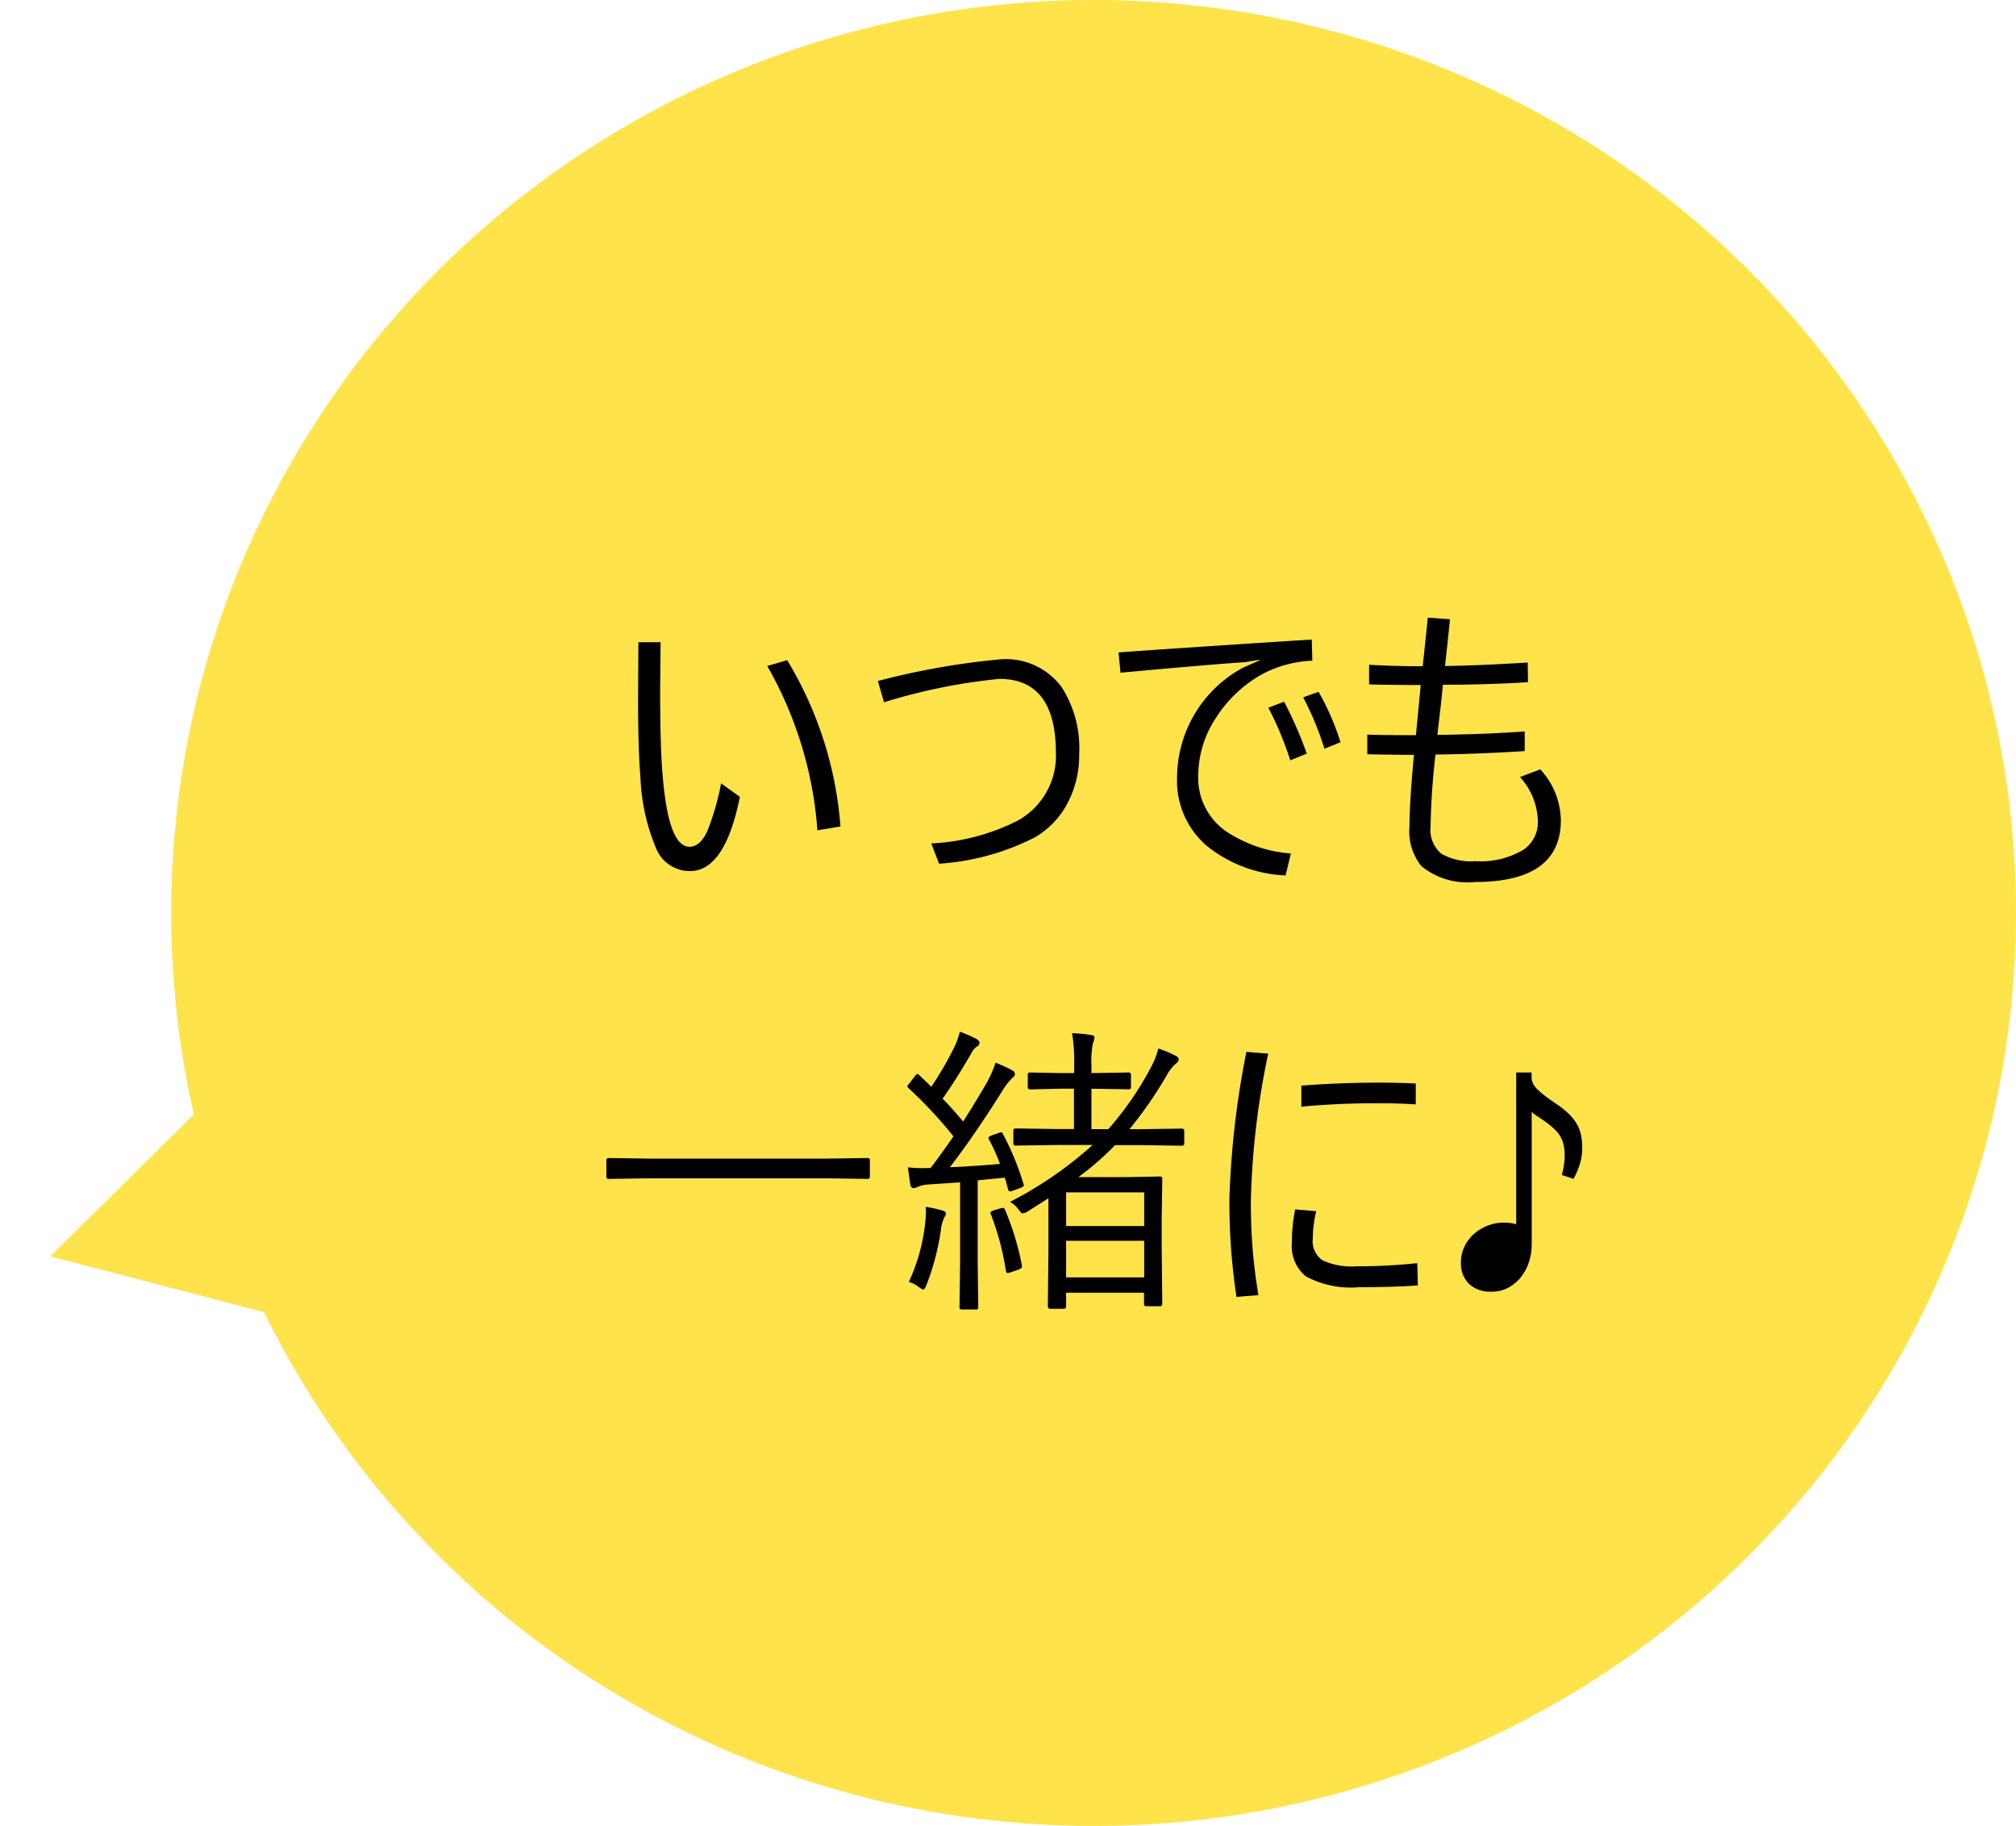
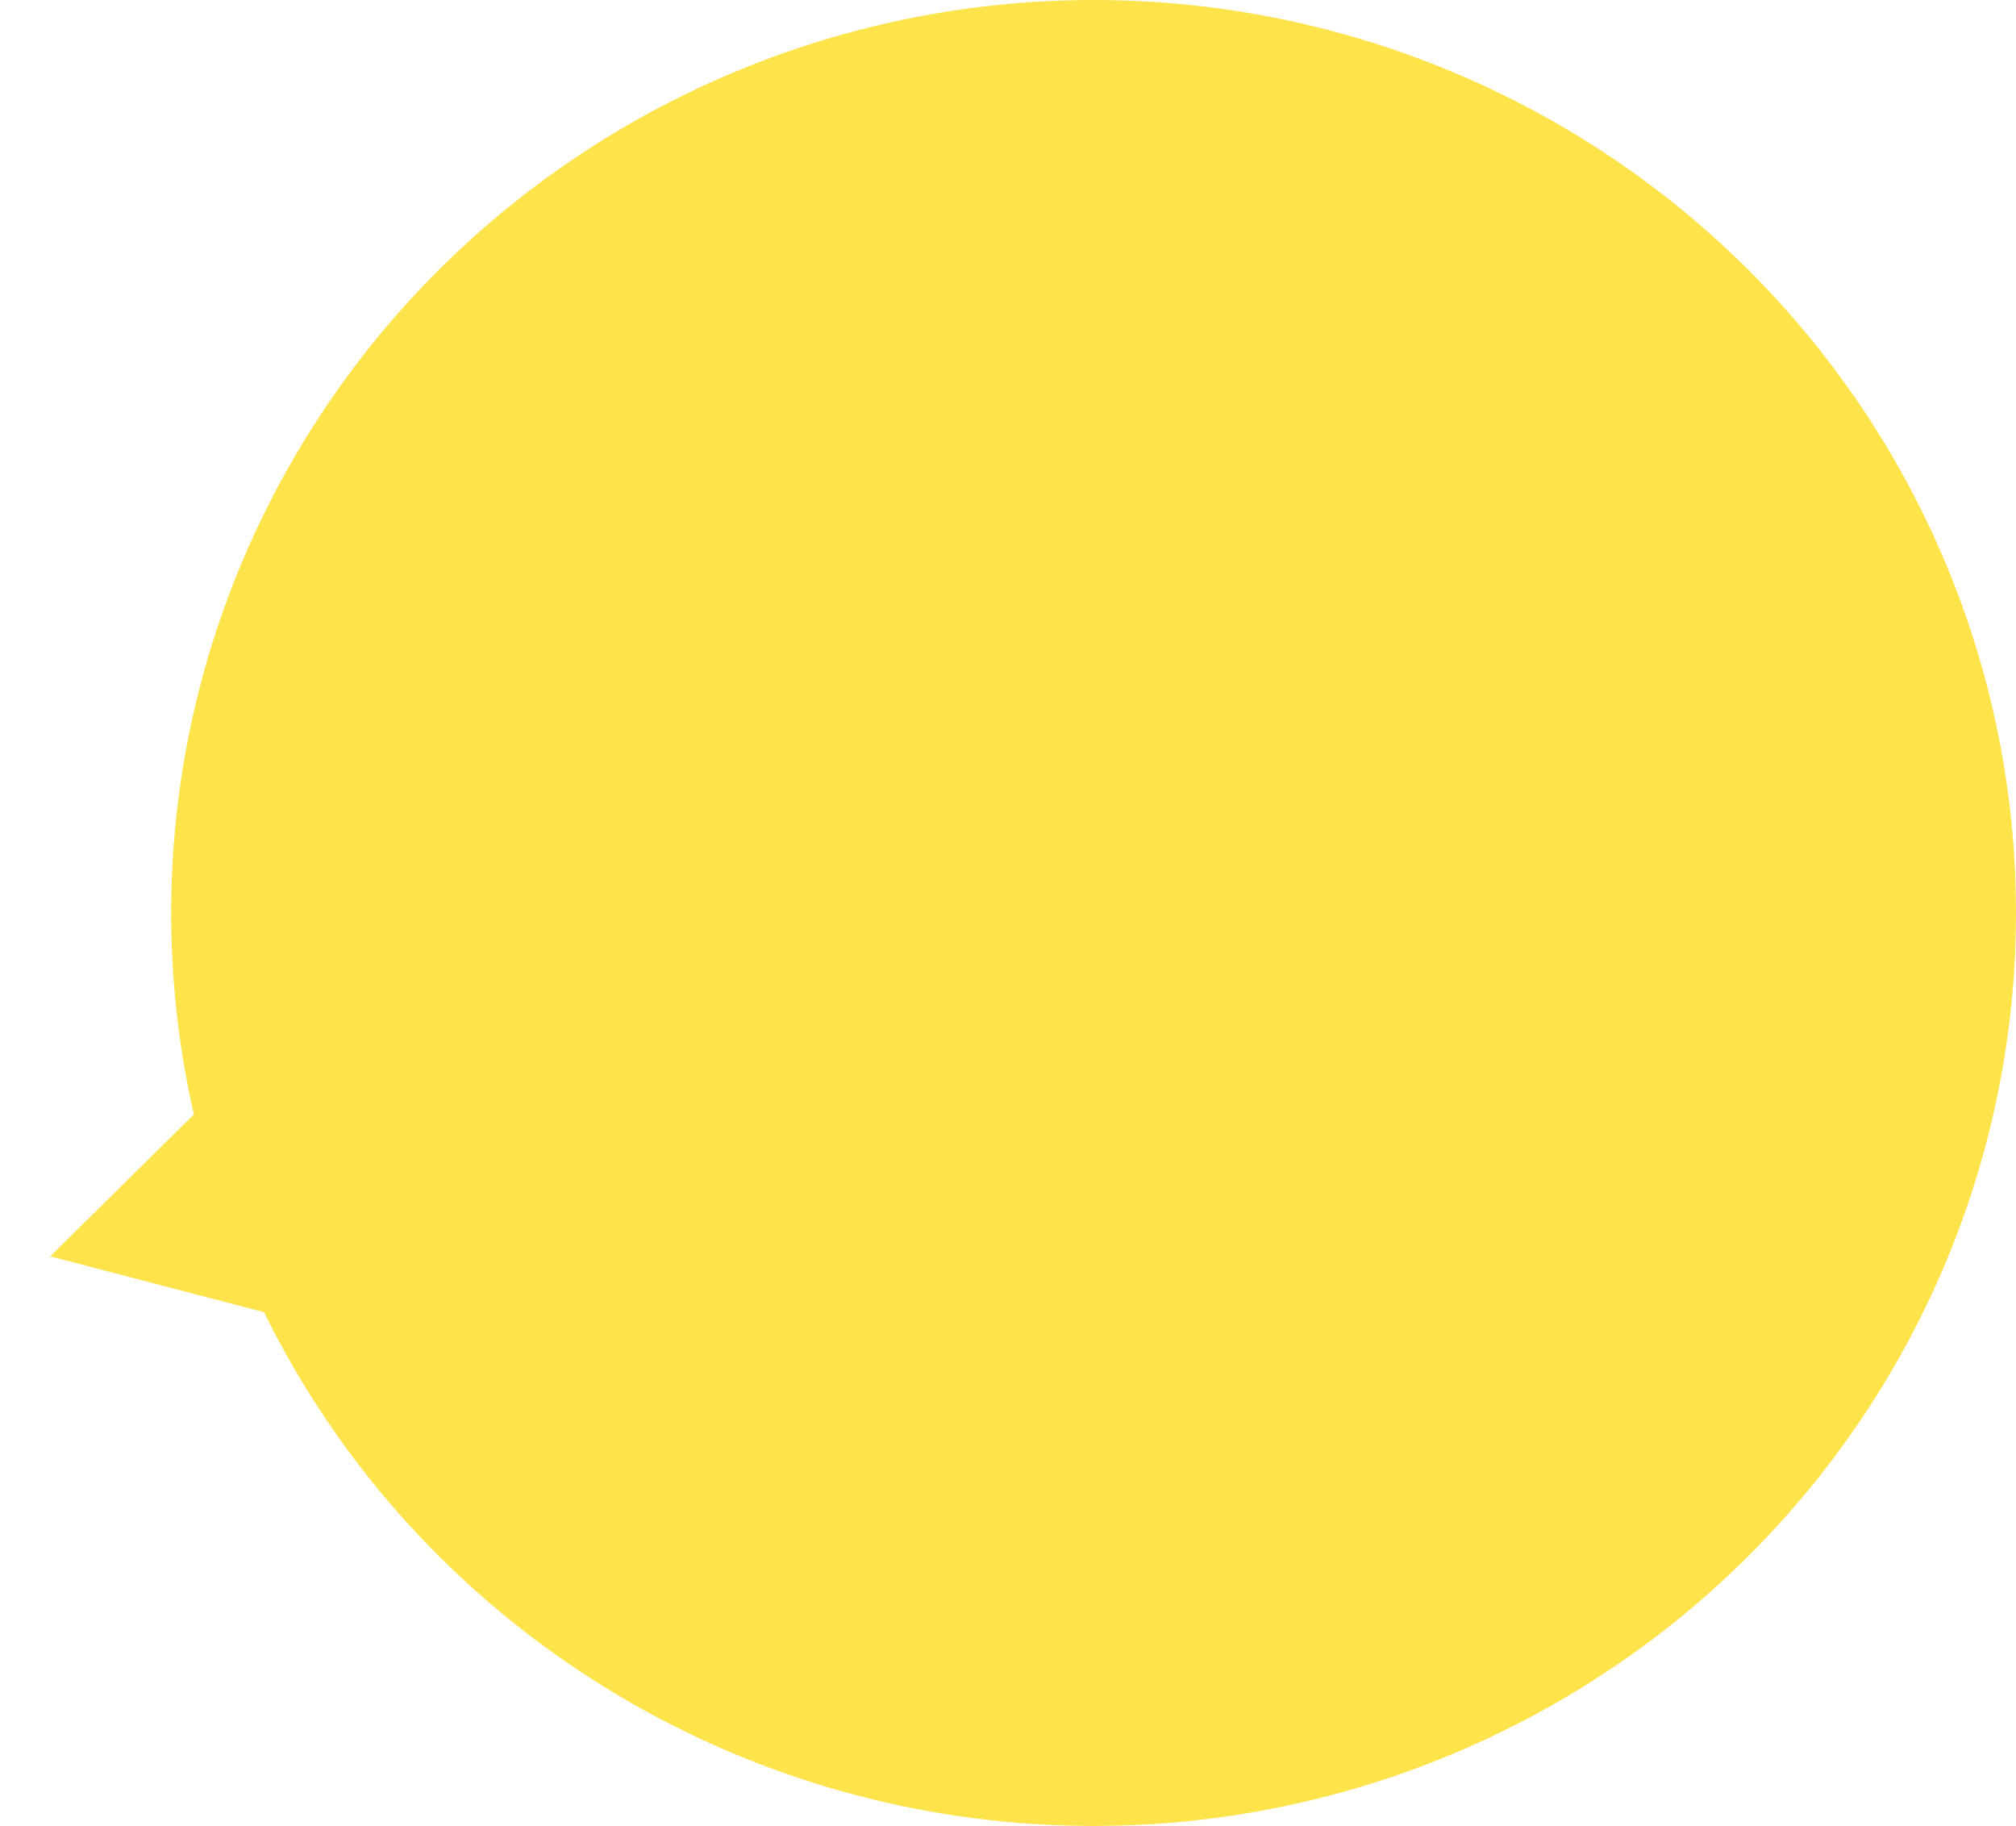
<svg xmlns="http://www.w3.org/2000/svg" width="104.907" height="95" viewBox="0 0 104.907 95">
  <g id="goods_fukidashi_keyholder" transform="translate(0 -0.325)">
    <ellipse id="楕円形_18" data-name="楕円形 18" cx="48" cy="47.5" rx="48" ry="47.5" transform="translate(8.907 0.325)" fill="#ffe34a" />
-     <path id="パス_4875" data-name="パス 4875" d="M-19.383-4.242l.977.7Q-19.18.32-21,.32A1.887,1.887,0,0,1-22.758-.844a10.522,10.522,0,0,1-.82-3.687q-.125-1.5-.125-4.047l.016-3.008h1.156l-.023,2.5q0,3.023.133,4.461.3,3.68,1.391,3.68.555,0,.93-.812A13.615,13.615,0,0,0-19.383-4.242Zm2.4-6.109,1.039-.3A19.5,19.5,0,0,1-13.172-2l-1.2.2A20.1,20.1,0,0,0-16.984-10.352Zm6.078,1.891-.32-1.109A39,39,0,0,1-4.8-10.7,3.61,3.61,0,0,1-1.656-9.242,5.86,5.86,0,0,1-.75-5.773a5.318,5.318,0,0,1-.7,2.734,4.473,4.473,0,0,1-1.594,1.6A12.823,12.823,0,0,1-8.039-.062l-.406-1.055A11.137,11.137,0,0,0-3.977-2.289,3.848,3.848,0,0,0-1.961-5.82q0-3.859-2.945-3.859A30.164,30.164,0,0,0-10.906-8.461Zm20,.281.82-.312a20.885,20.885,0,0,1,1.18,2.7l-.859.352A17.283,17.283,0,0,0,9.094-8.18Zm1.813-.539.8-.289a13.218,13.218,0,0,1,1.141,2.625l-.836.336A15.414,15.414,0,0,0,10.906-8.719Zm.445-3.008.031,1.1a6.071,6.071,0,0,0-2.641.719A6.781,6.781,0,0,0,6.375-7.664a5.505,5.505,0,0,0-.93,3.039A3.381,3.381,0,0,0,6.914-1.734,7.051,7.051,0,0,0,10.266-.594L9.992.547A6.973,6.973,0,0,1,5.844-1.031a4.446,4.446,0,0,1-1.5-3.484,6.524,6.524,0,0,1,3.422-5.742l.867-.383-.016-.031-.75.125Q6.508-10.469,1.4-10L1.3-11.055Q3.594-11.227,11.352-11.727Zm5.32,6q-.8,0-2.43-.031V-6.781q.672.031,2.531.031l.25-2.609q-1.148,0-2.687-.031v-1.023q1.359.078,2.789.078.055-.484.141-1.32.1-.93.125-1.211l1.156.086q-.055.516-.141,1.336-.094.859-.117,1.094,1.648-.016,4.3-.18l.016,1.023q-2.1.133-4.43.133-.086.953-.289,2.609,2.555-.031,4.547-.18v1.023q-2.469.156-4.641.18a37.4,37.4,0,0,0-.258,3.758,1.609,1.609,0,0,0,.57,1.406,3.112,3.112,0,0,0,1.75.383,4.347,4.347,0,0,0,2.523-.6,1.727,1.727,0,0,0,.742-1.477,3.535,3.535,0,0,0-.93-2.3l1.055-.4a3.988,3.988,0,0,1,1.07,2.641q0,3.219-4.461,3.219a3.782,3.782,0,0,1-2.8-.828,2.894,2.894,0,0,1-.617-2.039Q16.438-3.234,16.672-5.727ZM-11.641,16.211a.11.11,0,0,1-.125.125l-2.117-.031h-9.227l-2.117.031a.11.11,0,0,1-.125-.125v-.836a.11.11,0,0,1,.125-.125l2.117.031h9.227l2.117-.031a.11.11,0,0,1,.125.125ZM4.719,14.484q0,.125-.133.125l-2.164-.031h-1.3A15.582,15.582,0,0,1-.789,16.242H1.75l1.7-.031a.11.11,0,0,1,.125.125l-.031,2.07v1.563l.031,2.867a.11.11,0,0,1-.125.125h-.7a.11.11,0,0,1-.125-.125v-.578H-1.43v.688q0,.148-.125.148h-.7q-.125,0-.125-.148l.031-2.875V17.344l-1.086.688a.6.6,0,0,1-.242.1q-.094,0-.227-.2a1.382,1.382,0,0,0-.445-.4,20.036,20.036,0,0,0,4.3-2.961h-1.8l-2.2.031a.11.11,0,0,1-.125-.125v-.641a.11.11,0,0,1,.125-.125l2.2.031h.828v-2.1h-.672L-3.3,11.68a.11.11,0,0,1-.125-.125V10.93A.11.11,0,0,1-3.3,10.8l1.617.031h.672v-.367a8.759,8.759,0,0,0-.109-1.711,8.444,8.444,0,0,1,.977.094q.188.023.188.125a.841.841,0,0,1-.078.3,4.5,4.5,0,0,0-.078,1.125v.43h.3L1.82,10.8a.11.11,0,0,1,.125.125v.625a.11.11,0,0,1-.125.125L.188,11.648h-.3v2.1H.766a16.469,16.469,0,0,0,2.219-3.219,3.827,3.827,0,0,0,.383-.977,6.279,6.279,0,0,1,.883.367q.18.086.18.211a.27.27,0,0,1-.125.188,2.189,2.189,0,0,0-.453.547A21.062,21.062,0,0,1,1.867,13.75h.555l2.164-.031q.133,0,.133.125ZM2.633,21.461V19.555H-1.43v1.906Zm0-2.672v-1.75H-1.43v1.75Zm-6.281-2.2a.331.331,0,0,1,.016.078q0,.078-.187.141l-.352.133a.684.684,0,0,1-.18.047q-.07,0-.094-.109-.031-.086-.094-.336-.047-.172-.086-.273l-1.406.141v4.273L-6,23.023q0,.109-.125.109h-.727q-.125,0-.125-.109l.031-2.336V16.516l-1.633.109a1.694,1.694,0,0,0-.609.141.416.416,0,0,1-.187.047q-.133,0-.164-.2t-.125-.875q.445.039.742.039.117,0,.3-.008h.141q.523-.68,1.188-1.648a23.086,23.086,0,0,0-2.336-2.508q-.063-.062-.062-.094t.125-.18l.258-.336q.094-.125.141-.125a.171.171,0,0,1,.1.063q.063.063.336.32.18.172.281.289A17.245,17.245,0,0,0-7.359,9.7a4.2,4.2,0,0,0,.4-1.023,6.848,6.848,0,0,1,.844.367q.18.1.18.211a.223.223,0,0,1-.125.188.875.875,0,0,0-.289.336q-.836,1.445-1.508,2.383.461.461,1.07,1.188.648-1.016,1.219-2A6,6,0,0,0-5.1,10.289a7.369,7.369,0,0,1,.867.4.216.216,0,0,1,.141.2q0,.086-.141.2a3.472,3.472,0,0,0-.547.719q-1.461,2.32-2.7,3.922,1.023-.039,2.609-.172a9.6,9.6,0,0,0-.57-1.266.192.192,0,0,1-.031-.086q0-.063.188-.141l.32-.109a.669.669,0,0,1,.156-.047q.047,0,.086.078A14.52,14.52,0,0,1-3.648,16.594ZM-7.68,18.141a.558.558,0,0,1-.094.211,1.784,1.784,0,0,0-.164.594A13.122,13.122,0,0,1-8.7,21.867q-.094.227-.164.227a.716.716,0,0,1-.219-.125,1.7,1.7,0,0,0-.531-.273,9.685,9.685,0,0,0,.836-2.93,6.286,6.286,0,0,0,.055-.742,1.9,1.9,0,0,0-.016-.234,6.881,6.881,0,0,1,.836.18Q-7.68,18.031-7.68,18.141Zm3.945,2.672q.008.062.008.078,0,.1-.18.164l-.383.133a.672.672,0,0,1-.187.047q-.07,0-.086-.125a14.178,14.178,0,0,0-.781-2.93.237.237,0,0,1-.023-.086q0-.062.18-.125l.32-.094a.673.673,0,0,1,.148-.031q.07,0,.109.094A14.294,14.294,0,0,1-3.734,20.813Zm14.227-2.891,1.094.094a6.237,6.237,0,0,0-.18,1.438,1.2,1.2,0,0,0,.508,1.117,3.62,3.62,0,0,0,1.766.313,29.7,29.7,0,0,0,3.164-.164l.031,1.156q-1.172.094-3.039.094a4.97,4.97,0,0,1-2.789-.562,2.038,2.038,0,0,1-.727-1.773A8.251,8.251,0,0,1,10.492,17.922Zm.32-5.344V11.484q2-.156,4.047-.156,1.016,0,1.906.047v1.086q-.828-.062-2.016-.062Q12.7,12.4,10.813,12.578ZM9.086,9.82a41.535,41.535,0,0,0-.9,7.555,28.376,28.376,0,0,0,.391,5.008l-1.141.094a32.971,32.971,0,0,1-.367-5.133,46.021,46.021,0,0,1,.883-7.617ZM19.117,20.68a1.881,1.881,0,0,1,.18-.816,2.06,2.06,0,0,1,.488-.656,2.345,2.345,0,0,1,.715-.437,2.322,2.322,0,0,1,.859-.16,2.163,2.163,0,0,1,.633.086V10.8h.8v.211a.858.858,0,0,0,.063.336,1.028,1.028,0,0,0,.219.309,3.745,3.745,0,0,0,.414.355q.258.2.648.461a4.277,4.277,0,0,1,.625.512,2.4,2.4,0,0,1,.4.523,1.955,1.955,0,0,1,.207.563,3.292,3.292,0,0,1,.059.645,2.886,2.886,0,0,1-.121.844,3.87,3.87,0,0,1-.332.773l-.609-.2a4.631,4.631,0,0,0,.113-.527,3.341,3.341,0,0,0,.035-.488,2.618,2.618,0,0,0-.047-.52,1.55,1.55,0,0,0-.16-.437,1.666,1.666,0,0,0-.312-.4,4.631,4.631,0,0,0-.5-.41q-.242-.172-.41-.277a1.431,1.431,0,0,1-.285-.23v6.906a2.876,2.876,0,0,1-.152.938,2.513,2.513,0,0,1-.426.781,2.07,2.07,0,0,1-.656.535,1.8,1.8,0,0,1-.844.2,1.626,1.626,0,0,1-1.187-.406A1.483,1.483,0,0,1,19.117,20.68Z" transform="translate(56.907 45.325)" />
    <path id="多角形_51" data-name="多角形 51" d="M10.106,0,20.212,17.763H0Z" transform="matrix(-0.259, -0.966, 0.966, -0.259, 5.231, 75.454)" fill="#ffe34a" />
  </g>
</svg>